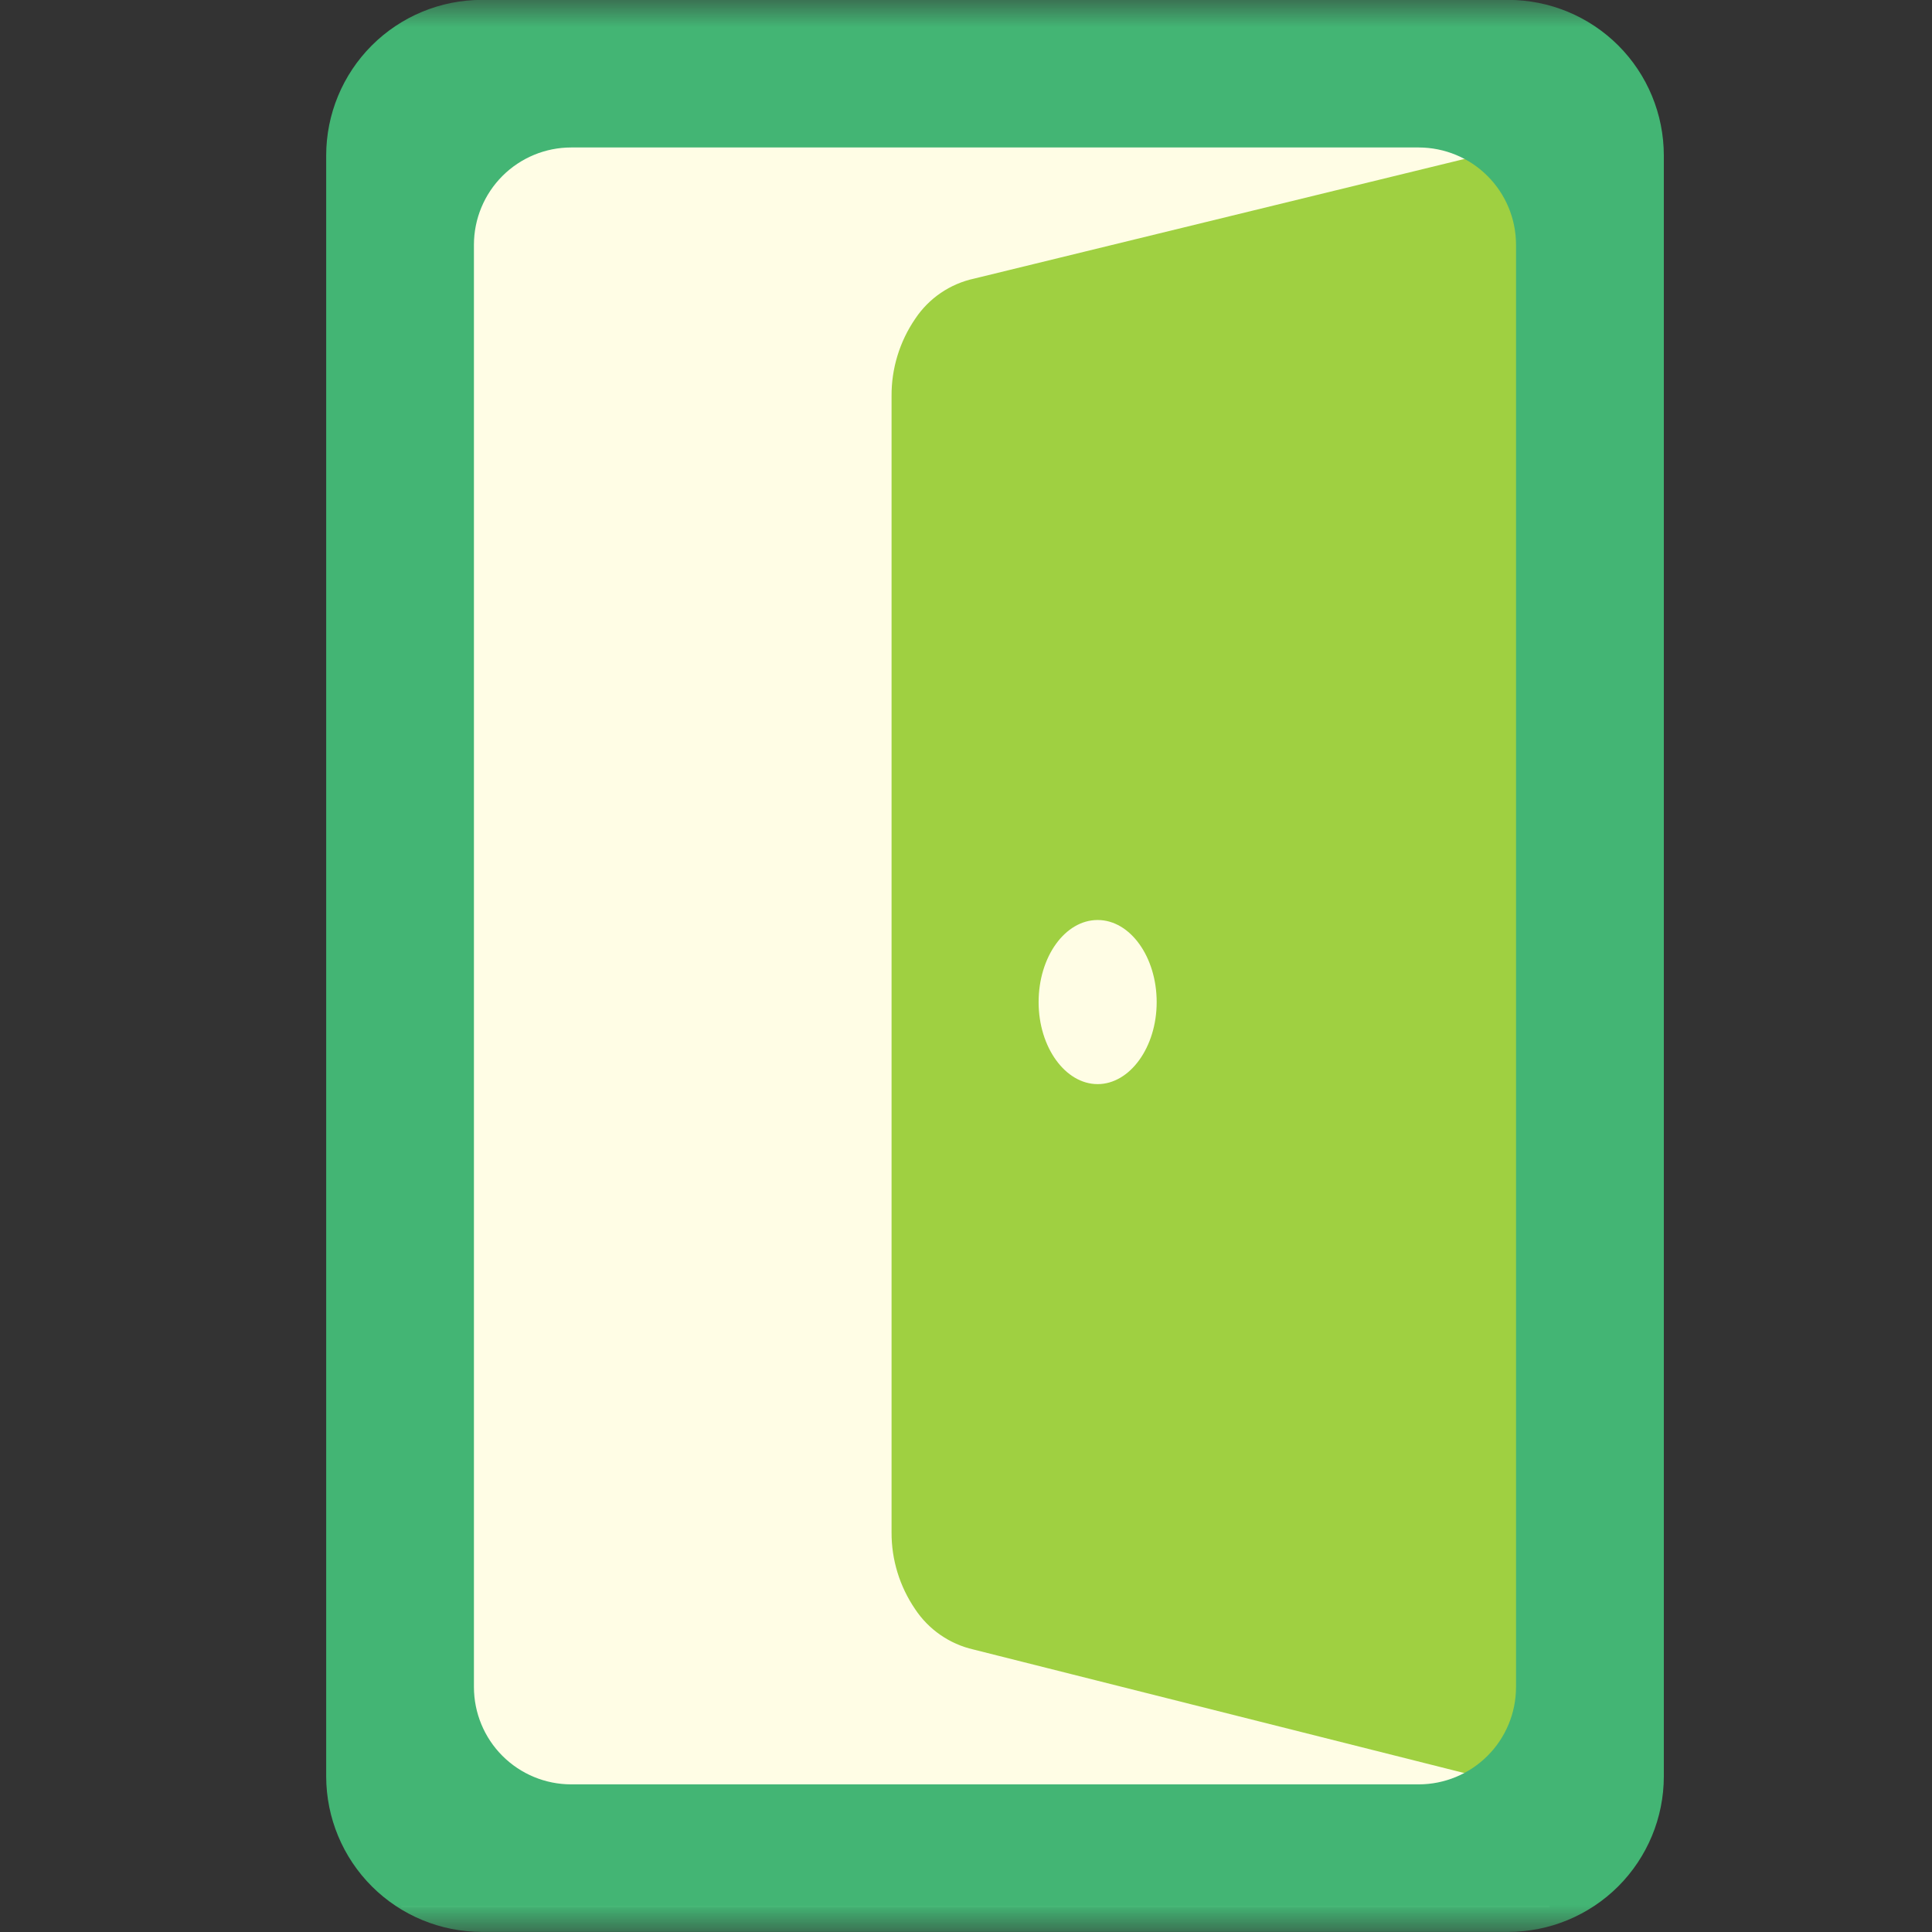
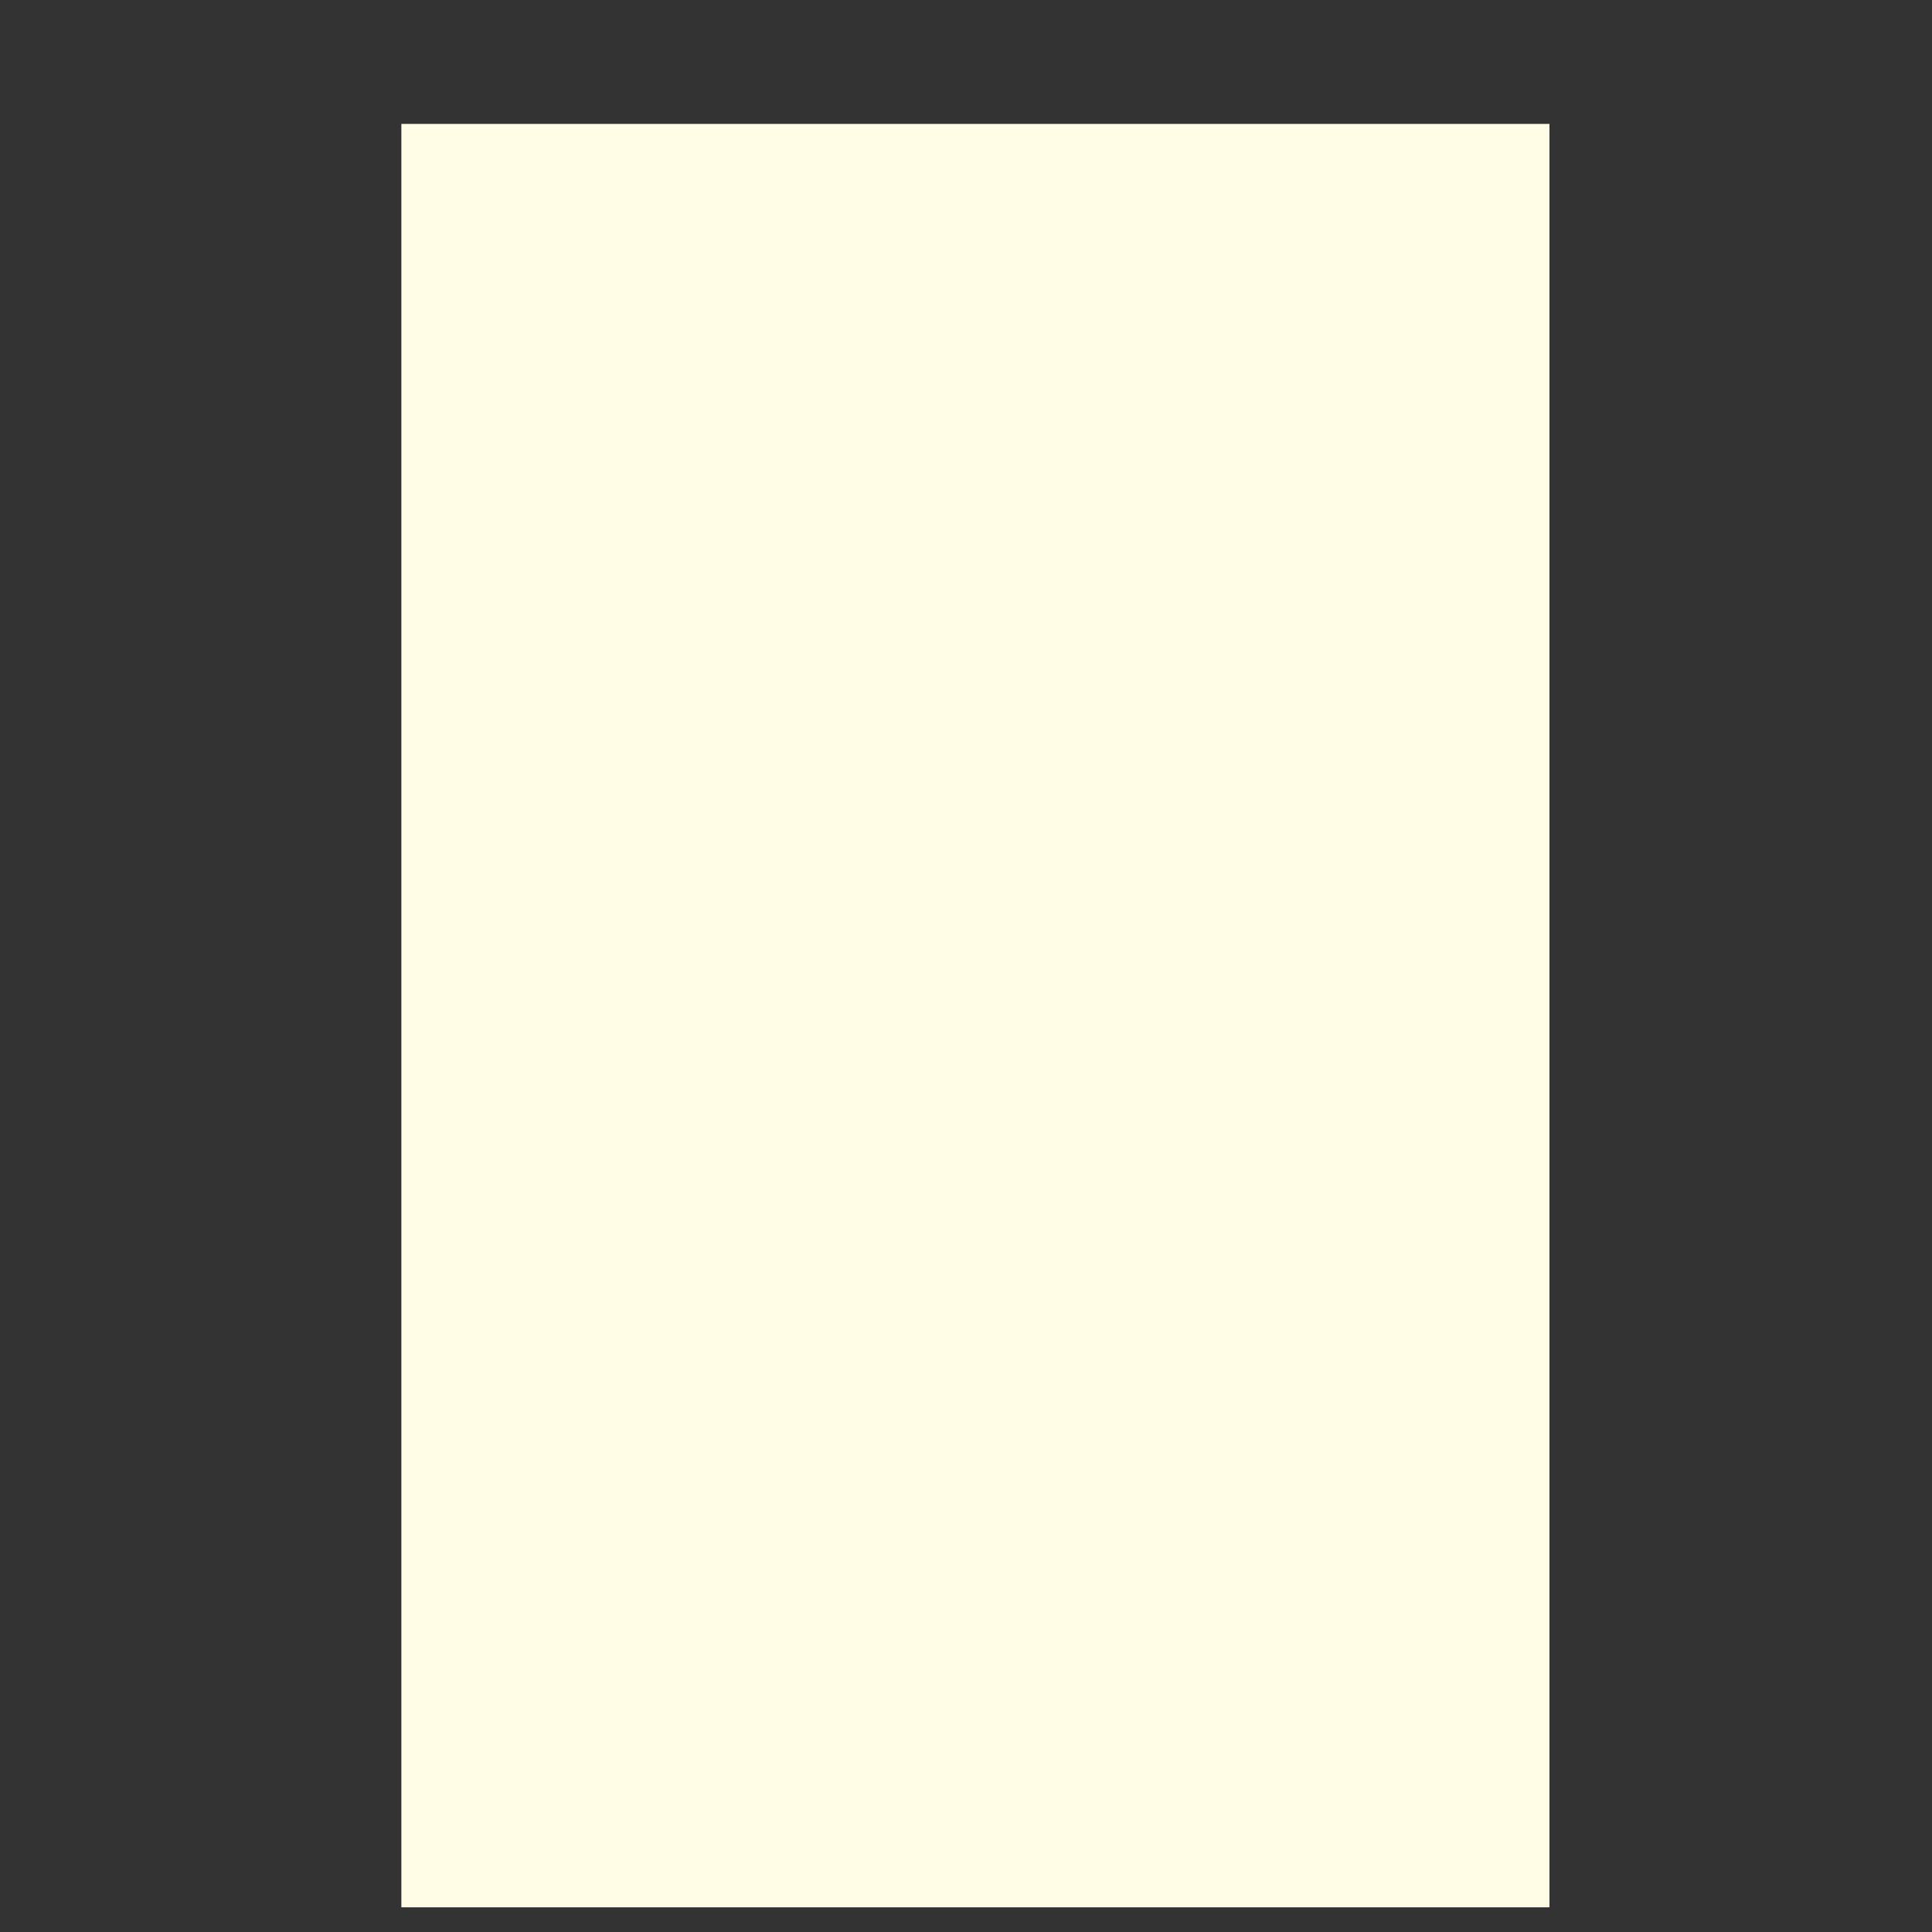
<svg xmlns="http://www.w3.org/2000/svg" width="36" height="36" viewBox="0 0 36 36" fill="none">
  <rect x="0" y="0" width="36" height="36" fill="#333333" stroke="none" />
-   <path d="M7.479 2.309H28.872V35.54H7.479V2.309Z" fill="#FFFDE5" />
+   <path d="M7.479 2.309H28.872V35.54H7.479Z" fill="#FFFDE5" />
  <mask id="mask0_1051_3082" style="mask-type:luminance" maskUnits="userSpaceOnUse" x="0" y="0" width="36" height="36">
-     <path d="M36 0H0V36H36V0Z" fill="white" />
-   </mask>
+     </mask>
  <g mask="url(#mask0_1051_3082)">
-     <path d="M27.563 33.062C27.476 33.062 27.388 33.055 27.301 33.04L27.241 33.027L18.139 30.736C17.693 30.634 17.302 30.363 17.05 29.981C16.763 29.559 16.61 29.061 16.613 28.551V7.382C16.609 6.868 16.763 6.365 17.053 5.941C17.308 5.557 17.703 5.288 18.153 5.191L27.313 2.956C27.396 2.942 27.48 2.935 27.563 2.936C27.784 2.939 28.002 2.987 28.204 3.076C28.405 3.166 28.587 3.295 28.738 3.456C29.167 3.917 29.4 4.526 29.388 5.156V30.846C29.399 31.476 29.163 32.086 28.732 32.546C28.582 32.705 28.401 32.833 28.2 32.922C27.999 33.01 27.783 33.058 27.563 33.062ZM20.453 17.143C19.845 17.143 19.353 17.829 19.353 18.673C19.353 19.517 19.853 20.201 20.453 20.201C21.053 20.201 21.553 19.515 21.553 18.673C21.553 17.831 21.06 17.143 20.453 17.143Z" fill="#9FD041" />
    <path d="M28.103 -0.002H8.978C8.209 -0.002 7.471 0.304 6.928 0.847C6.384 1.391 6.078 2.129 6.078 2.898L6.078 33.104C6.08 33.872 6.386 34.608 6.93 35.151C7.473 35.693 8.21 35.998 8.978 35.998H28.103C28.871 35.998 29.608 35.693 30.152 35.151C30.695 34.608 31.002 33.872 31.003 33.104V2.898C31.003 2.129 30.698 1.391 30.154 0.847C29.61 0.304 28.872 -0.002 28.103 -0.002ZM28.249 31.438C28.248 31.919 28.057 32.379 27.717 32.718C27.377 33.058 26.916 33.249 26.436 33.249H10.643C10.163 33.249 9.702 33.058 9.362 32.718C9.023 32.379 8.832 31.918 8.831 31.438V4.558C8.832 4.078 9.023 3.618 9.363 3.278C9.703 2.939 10.163 2.748 10.643 2.748H26.437C26.917 2.749 27.378 2.939 27.717 3.279C28.057 3.618 28.248 4.078 28.249 4.558V31.438Z" fill="#43B574" />
  </g>
</svg>